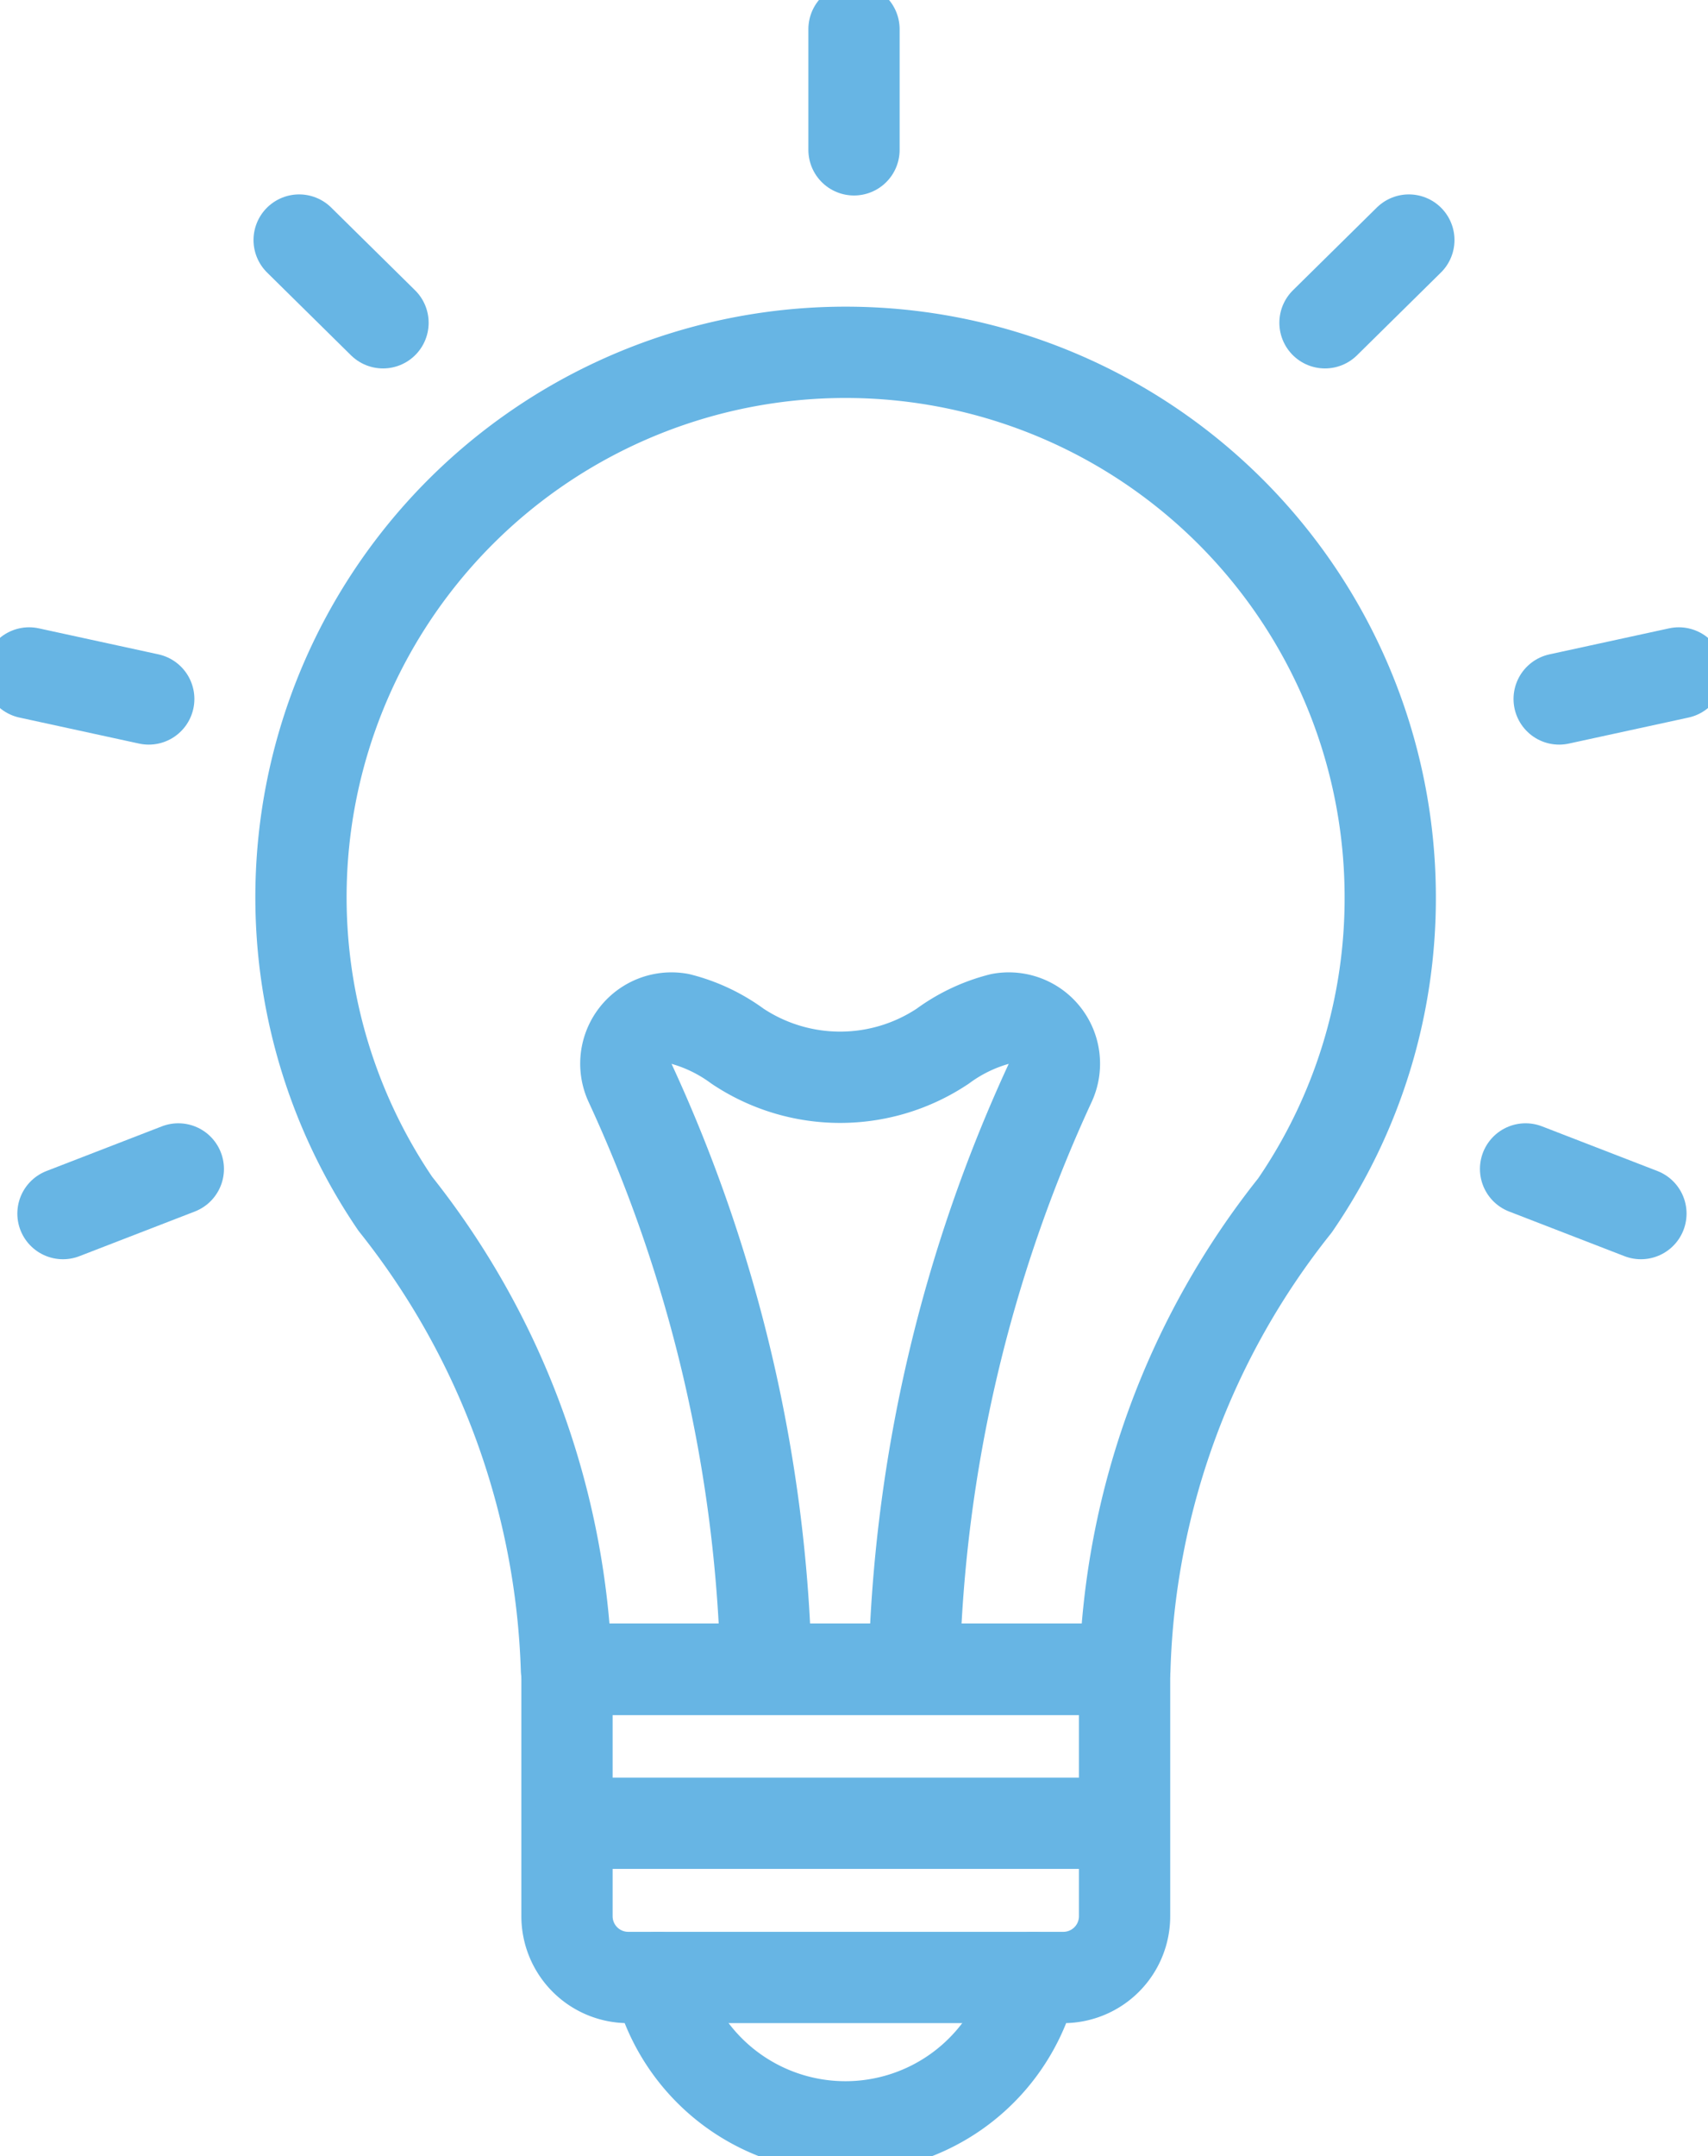
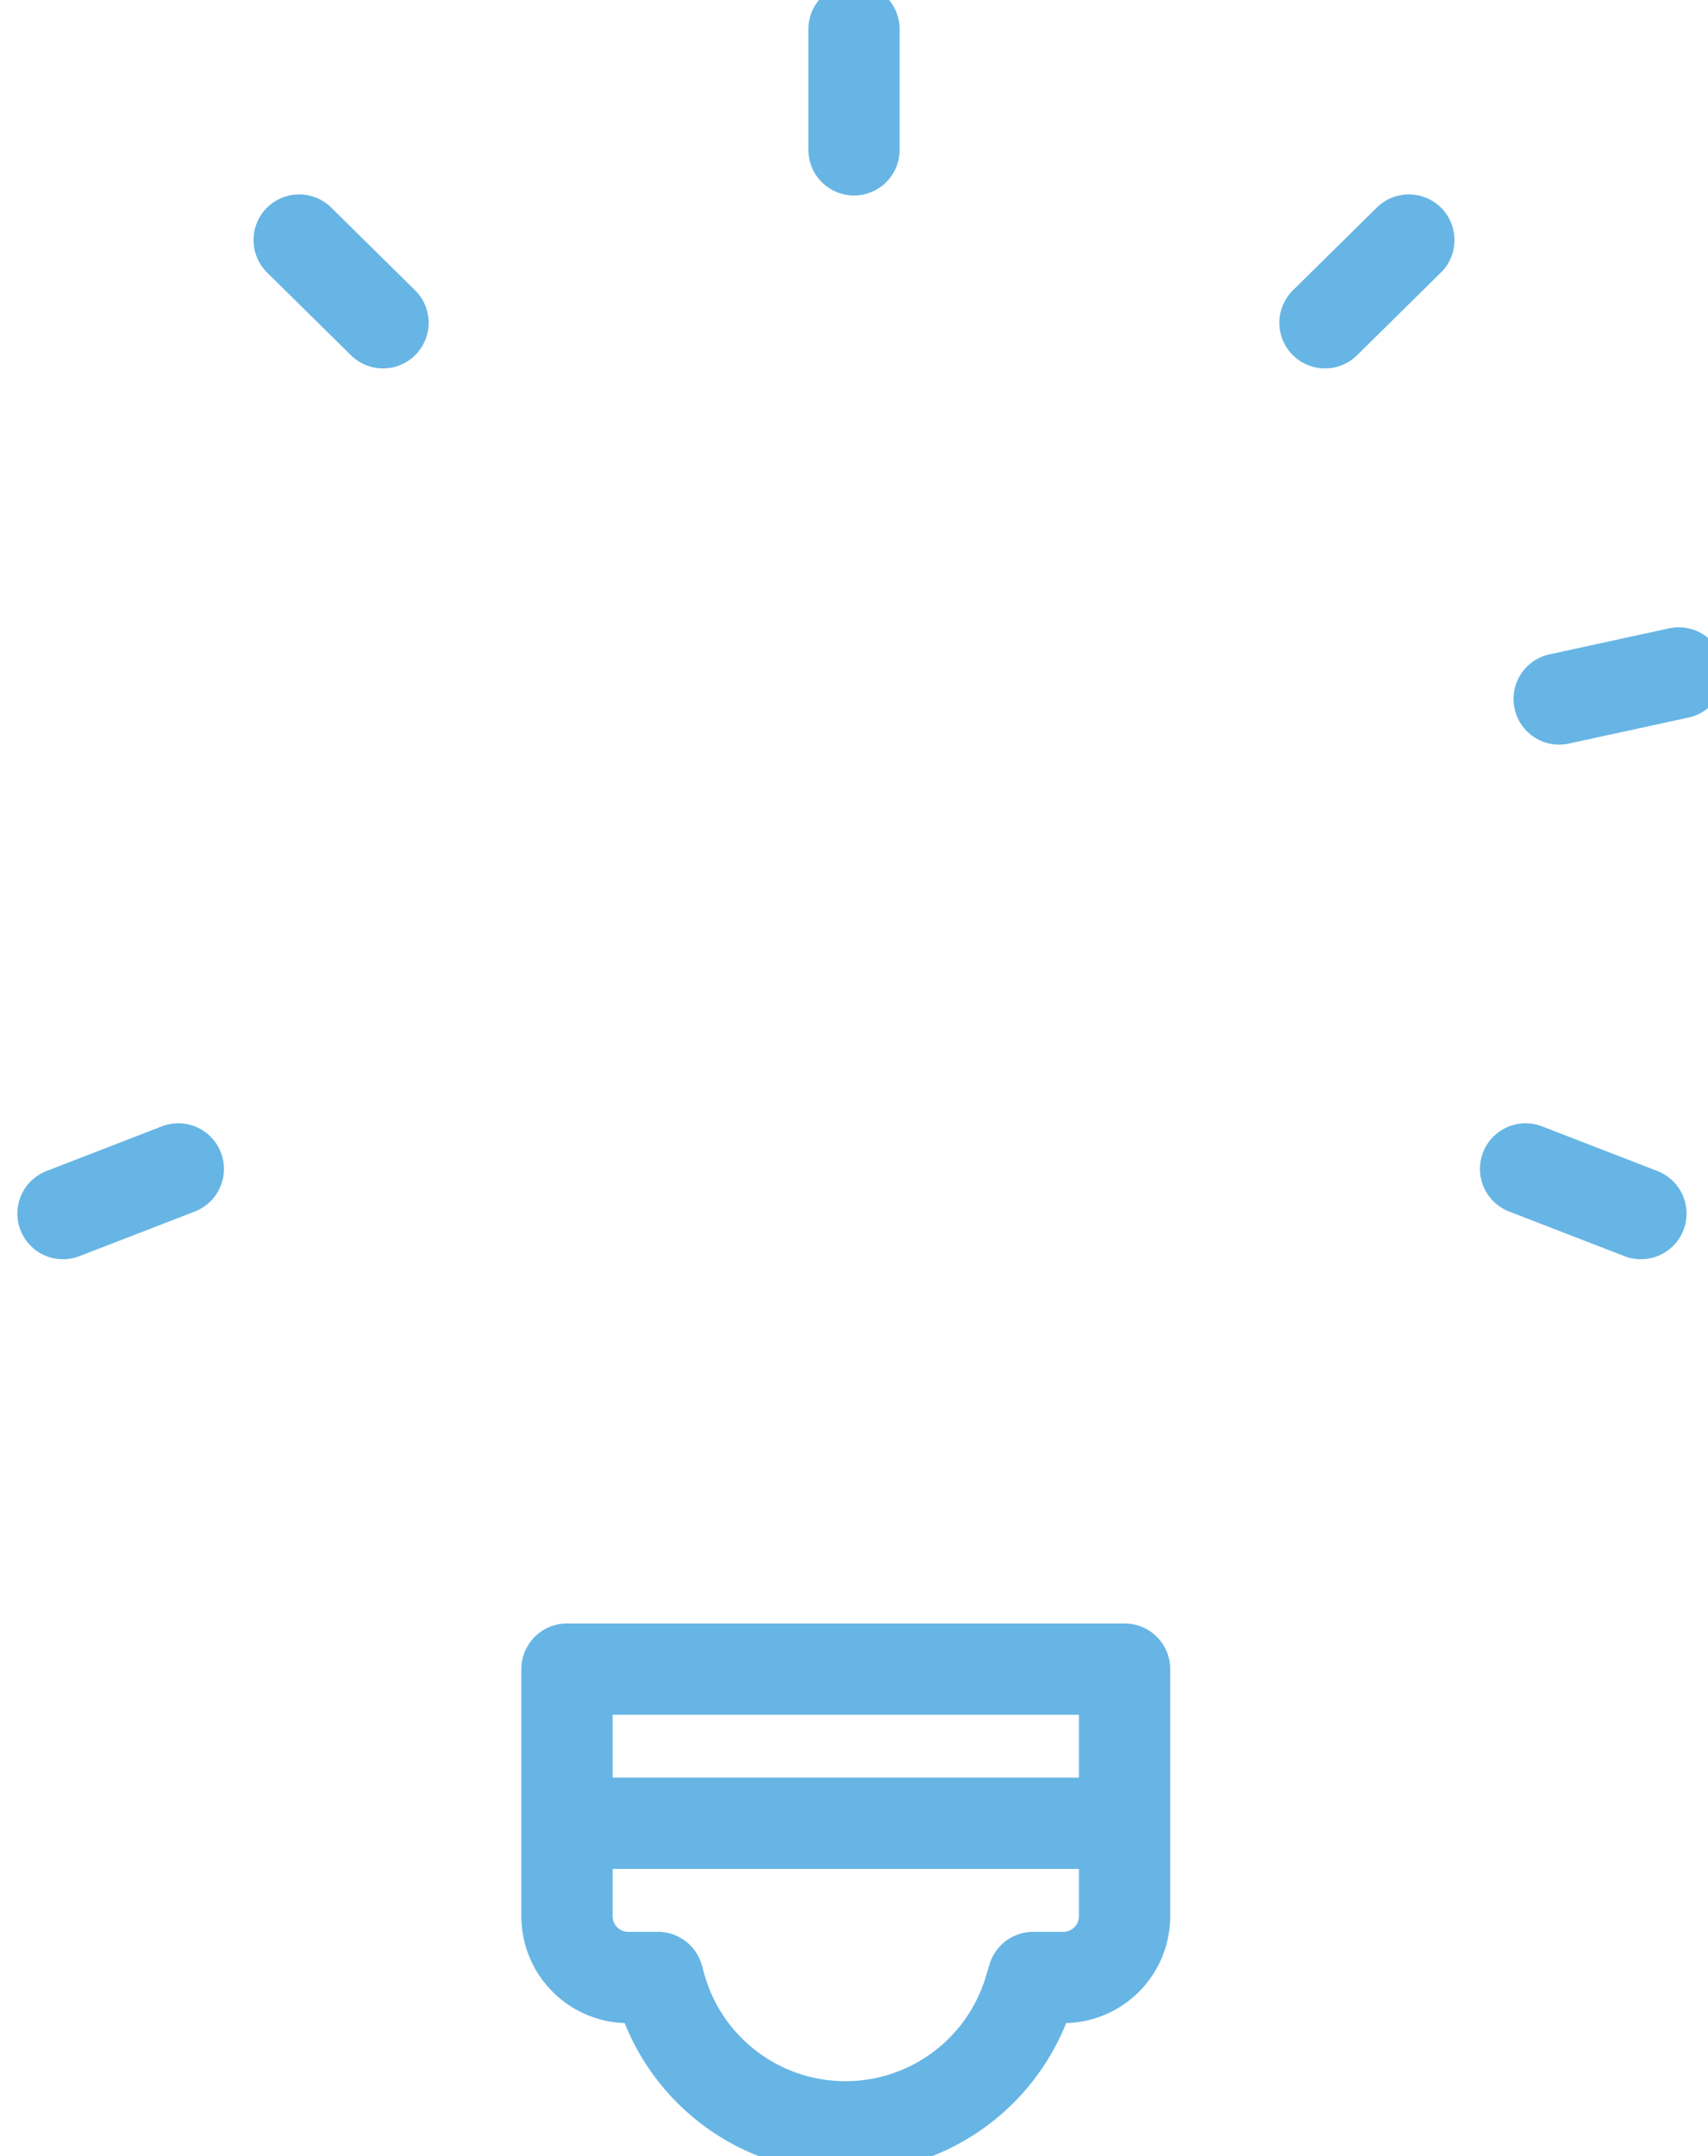
<svg xmlns="http://www.w3.org/2000/svg" id="Webinar" width="18.716" height="23.613" viewBox="0 0 18.716 23.613">
  <defs>
    <clipPath id="clip-path">
      <rect id="Rectangle_136" data-name="Rectangle 136" width="18.716" height="23.613" fill="none" stroke="#67b5e4" stroke-width="1" />
    </clipPath>
  </defs>
  <g id="Group_88157" data-name="Group 88157" clip-path="url(#clip-path)">
    <path id="Path_123183" data-name="Path 123183" d="M16.061,47.257v2.706a.671.671,0,0,0,.671.671h.325l.024.087a2.106,2.106,0,0,0,4.047.052l.042-.139H21.5a.671.671,0,0,0,.671-.671V47.257Z" transform="translate(-9.848 -28.977)" fill="none" stroke="#67b5e4" stroke-linecap="round" stroke-linejoin="round" stroke-width="1" />
-     <path id="Path_123184" data-name="Path 123184" d="M20.461,15.942A5.968,5.968,0,1,0,9.559,19.3a8.617,8.617,0,0,1,1.875,5.1h6.119a8.541,8.541,0,0,1,1.863-5.081A5.939,5.939,0,0,0,20.461,15.942Z" transform="translate(-5.227 -6.116)" fill="none" stroke="#67b5e4" stroke-linecap="round" stroke-linejoin="round" stroke-width="1" />
-     <path id="Path_123185" data-name="Path 123185" d="M20.884,35.905a16.162,16.162,0,0,1,1.491-6.376.5.5,0,0,0-.543-.7,1.83,1.83,0,0,0-.635.3,2.026,2.026,0,0,1-2.25,0,1.832,1.832,0,0,0-.635-.3.5.5,0,0,0-.543.7,16.169,16.169,0,0,1,1.491,6.376" transform="translate(-10.866 -17.672)" fill="none" stroke="#67b5e4" stroke-linecap="round" stroke-linejoin="round" stroke-width="1" />
    <line id="Line_27" data-name="Line 27" x1="1.264" y2="0.489" transform="translate(0.69 12.802)" fill="none" stroke="#67b5e4" stroke-linecap="round" stroke-linejoin="round" stroke-width="1" />
-     <line id="Line_28" data-name="Line 28" x1="1.311" y1="0.285" transform="translate(0.319 7.37)" fill="none" stroke="#67b5e4" stroke-linecap="round" stroke-linejoin="round" stroke-width="1" />
    <line id="Line_29" data-name="Line 29" x1="0.919" y1="0.906" transform="translate(3.278 2.629)" fill="none" stroke="#67b5e4" stroke-linecap="round" stroke-linejoin="round" stroke-width="1" />
    <line id="Line_30" data-name="Line 30" y1="1.321" transform="translate(9.358 0.32)" fill="none" stroke="#67b5e4" stroke-linecap="round" stroke-linejoin="round" stroke-width="1" />
    <line id="Line_31" data-name="Line 31" x2="1.264" y2="0.489" transform="translate(16.717 12.802)" fill="none" stroke="#67b5e4" stroke-linecap="round" stroke-linejoin="round" stroke-width="1" />
    <line id="Line_32" data-name="Line 32" y1="0.285" x2="1.311" transform="translate(17.085 7.37)" fill="none" stroke="#67b5e4" stroke-linecap="round" stroke-linejoin="round" stroke-width="1" />
    <line id="Line_33" data-name="Line 33" y1="0.906" x2="0.919" transform="translate(14.519 2.629)" fill="none" stroke="#67b5e4" stroke-linecap="round" stroke-linejoin="round" stroke-width="1" />
-     <line id="Line_34" data-name="Line 34" x2="4.114" transform="translate(7.209 21.657)" fill="none" stroke="#67b5e4" stroke-linecap="round" stroke-linejoin="round" stroke-width="1" />
    <line id="Line_35" data-name="Line 35" x2="5.858" transform="translate(6.337 19.968)" fill="none" stroke="#67b5e4" stroke-linecap="round" stroke-linejoin="round" stroke-width="1" />
  </g>
</svg>